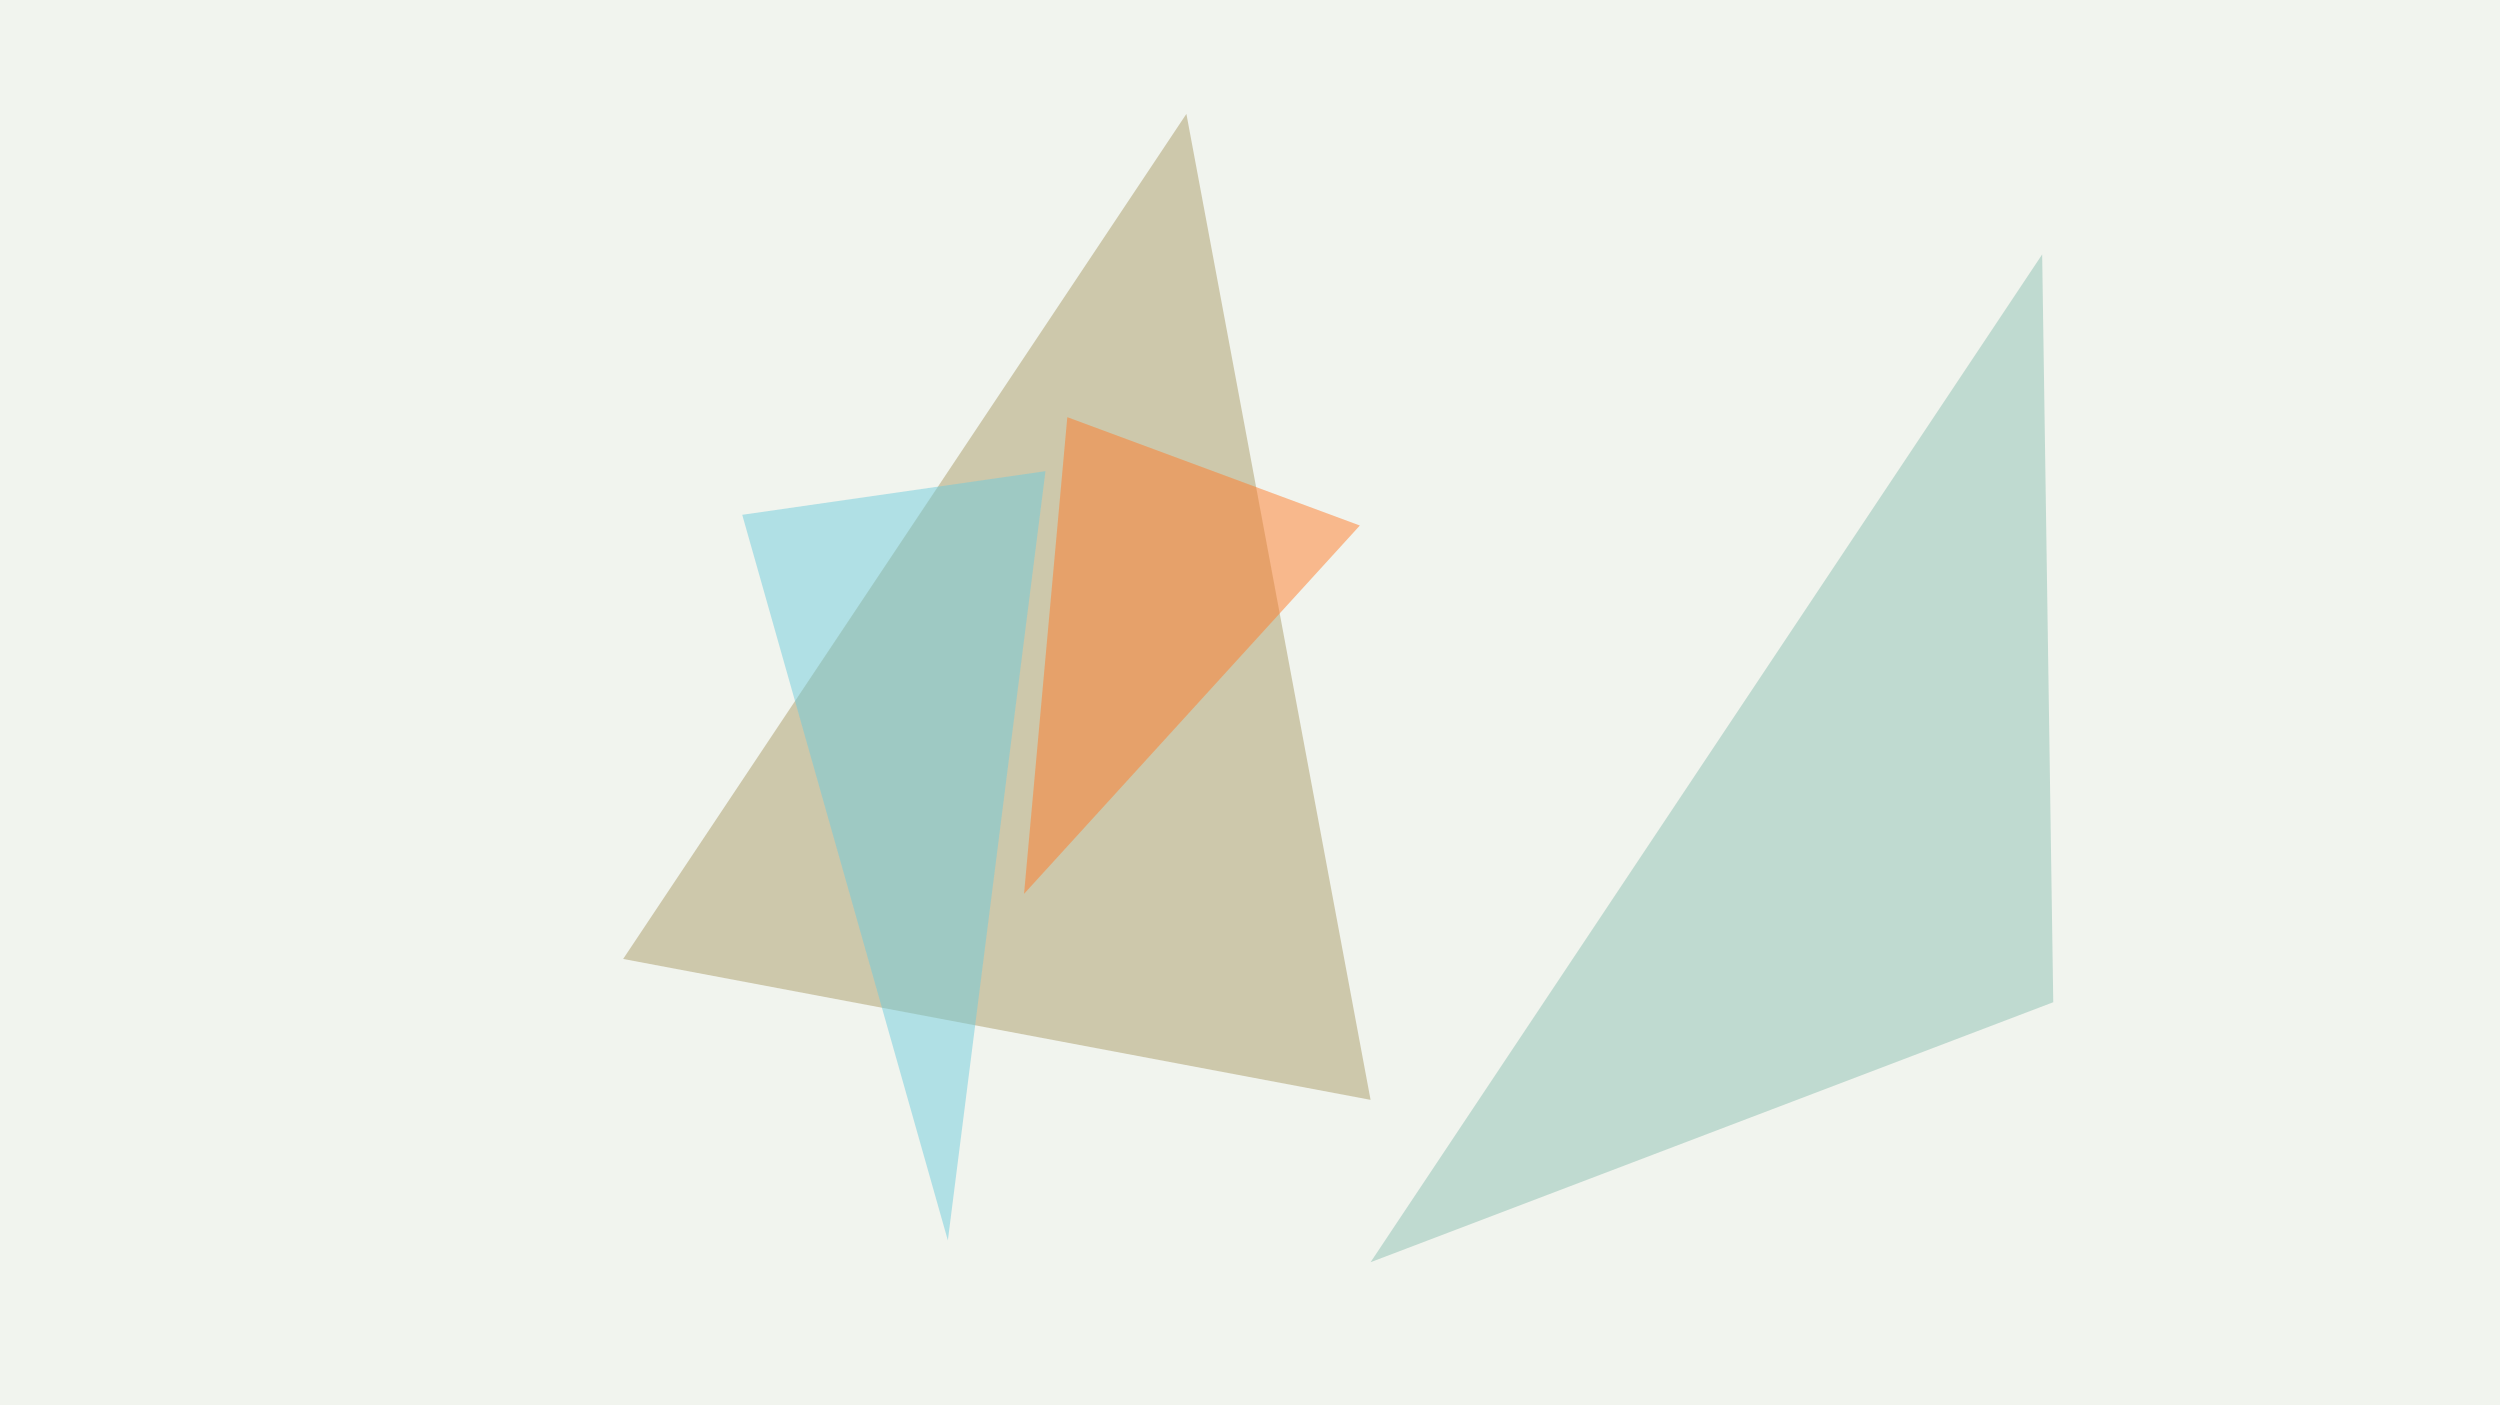
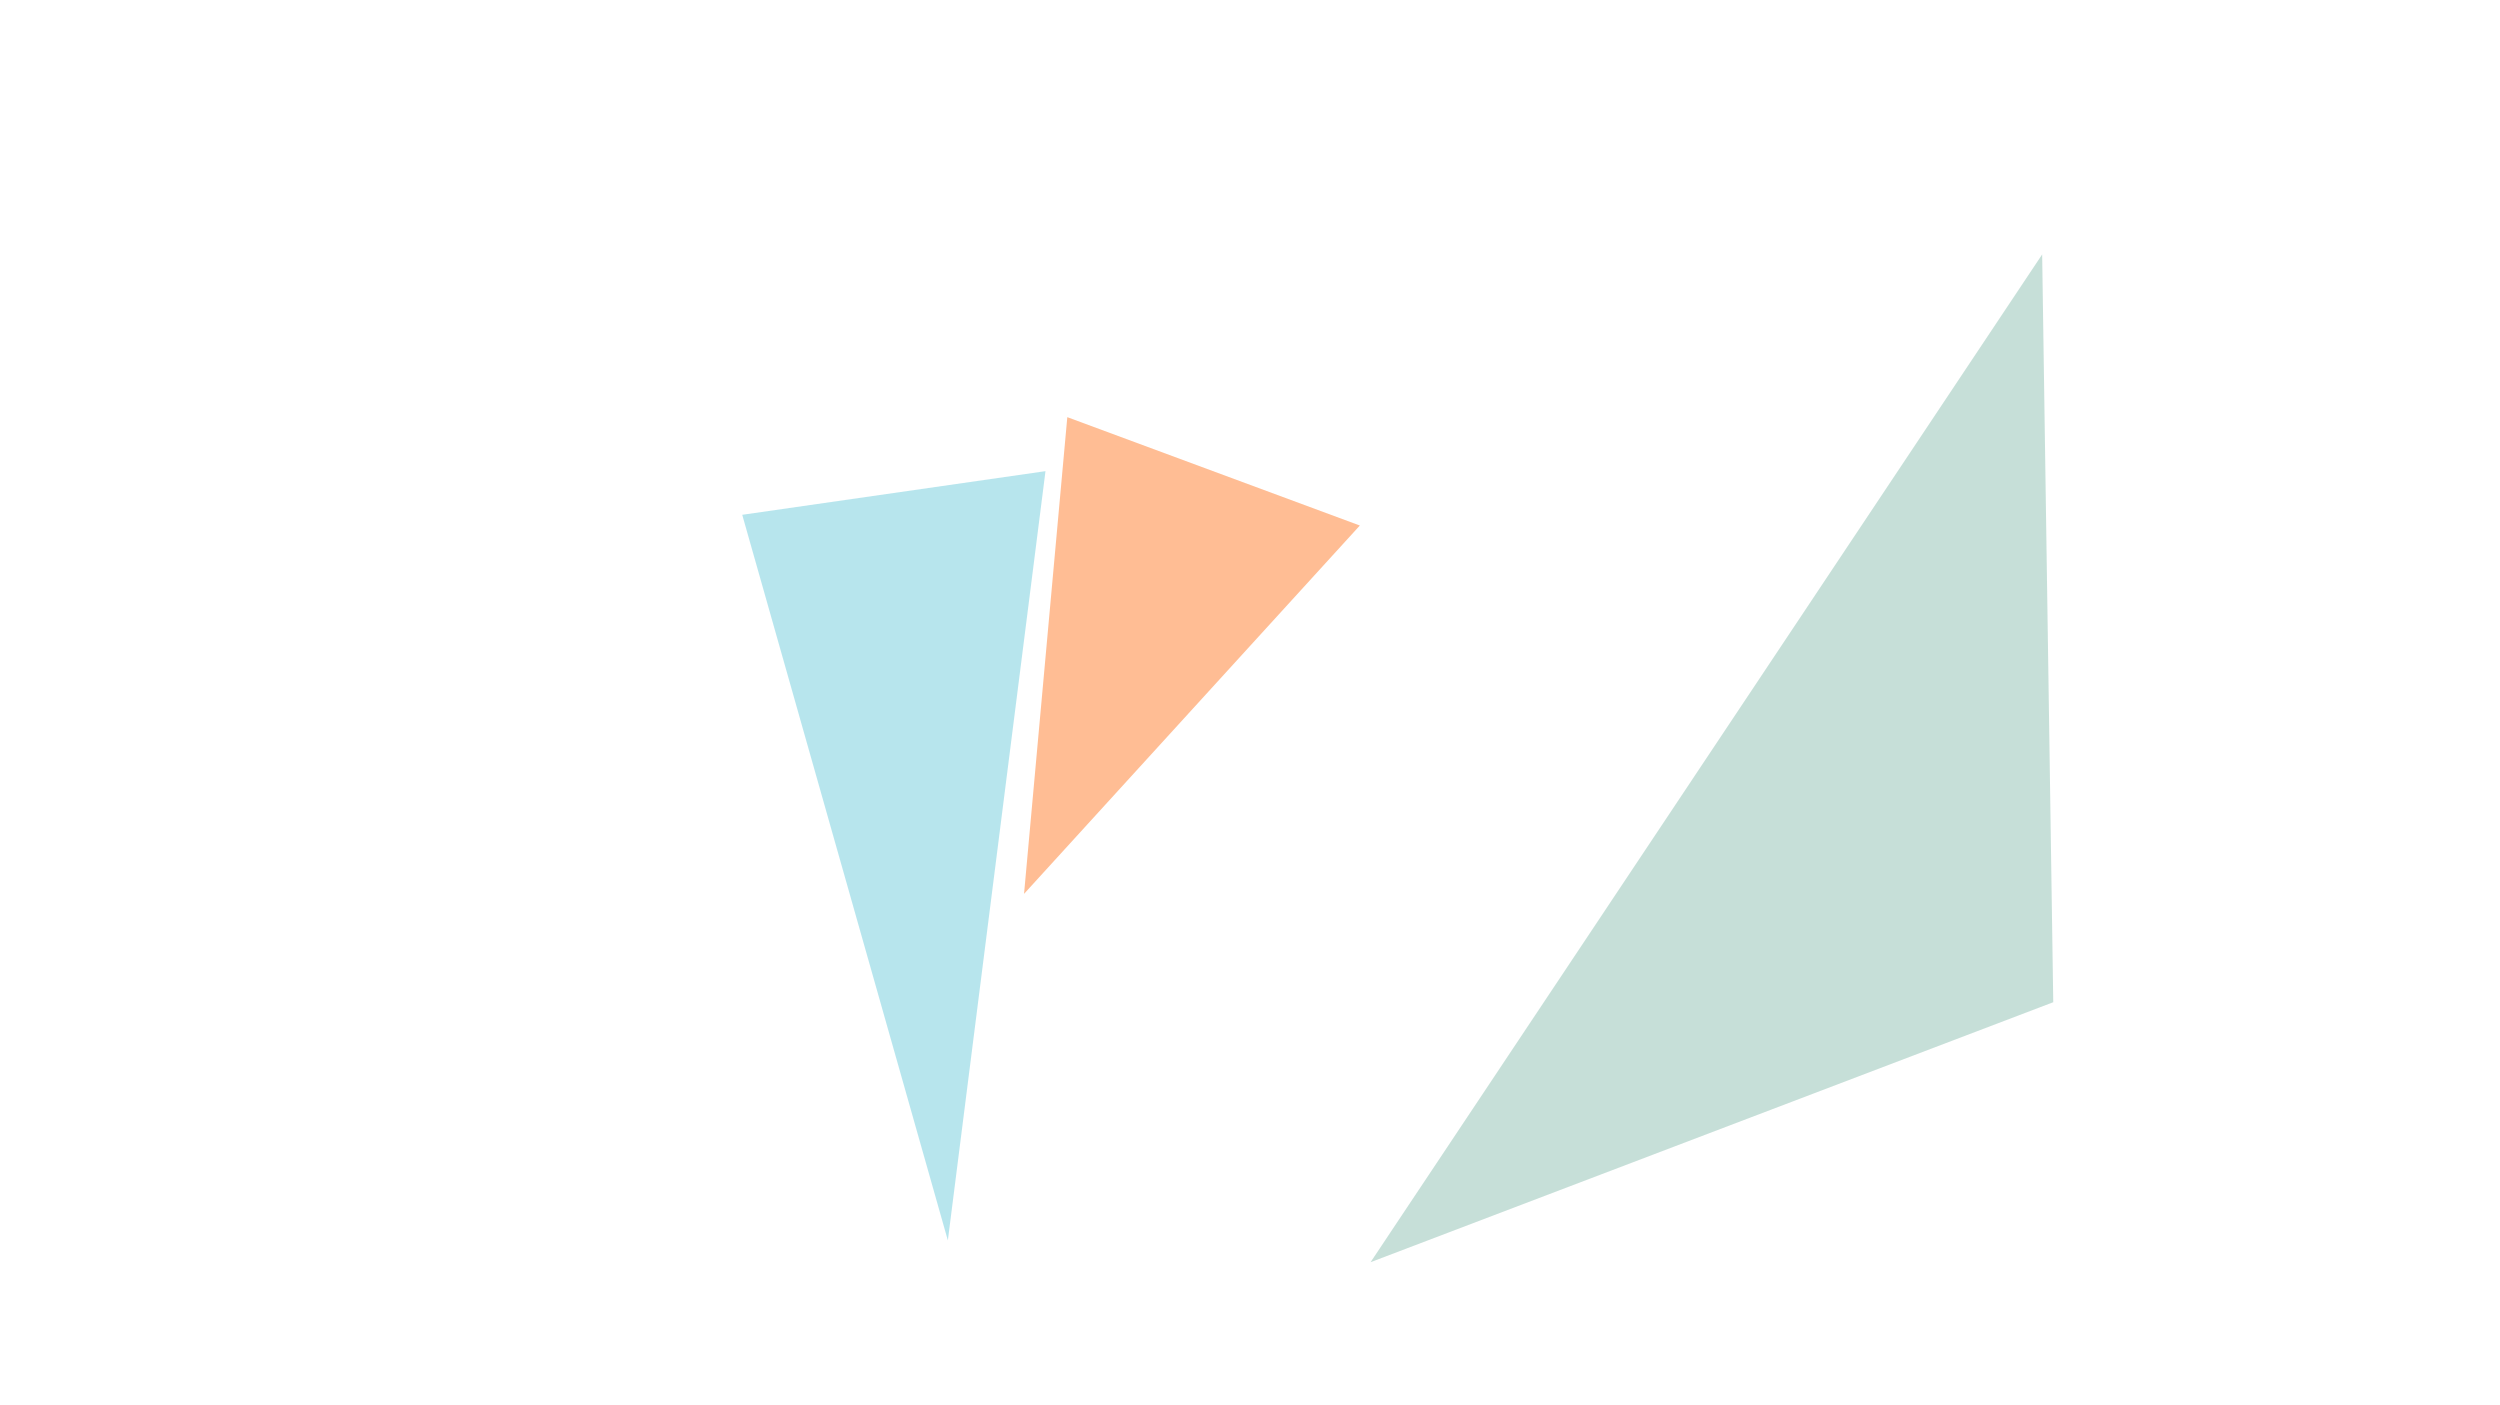
<svg xmlns="http://www.w3.org/2000/svg" width="676" height="380">
  <filter id="a">
    <feGaussianBlur stdDeviation="55" />
  </filter>
-   <rect width="100%" height="100%" fill="#f1f4ee" />
  <g filter="url(#a)">
    <g fill-opacity=".5">
-       <path fill="#aa9d68" d="M370.6 297.4L320.8 30.8 168.5 259.3z" />
      <path fill="#8ec0b2" d="M555.2 271l-3-202.2-181.6 272.5z" />
      <path fill="#ff7c2a" d="M288.6 112.8l-11.7 128.9 90.8-99.6z" />
      <path fill="#71ccdc" d="M282.7 127.4l-82 11.8 55.6 196.2z" />
    </g>
  </g>
</svg>